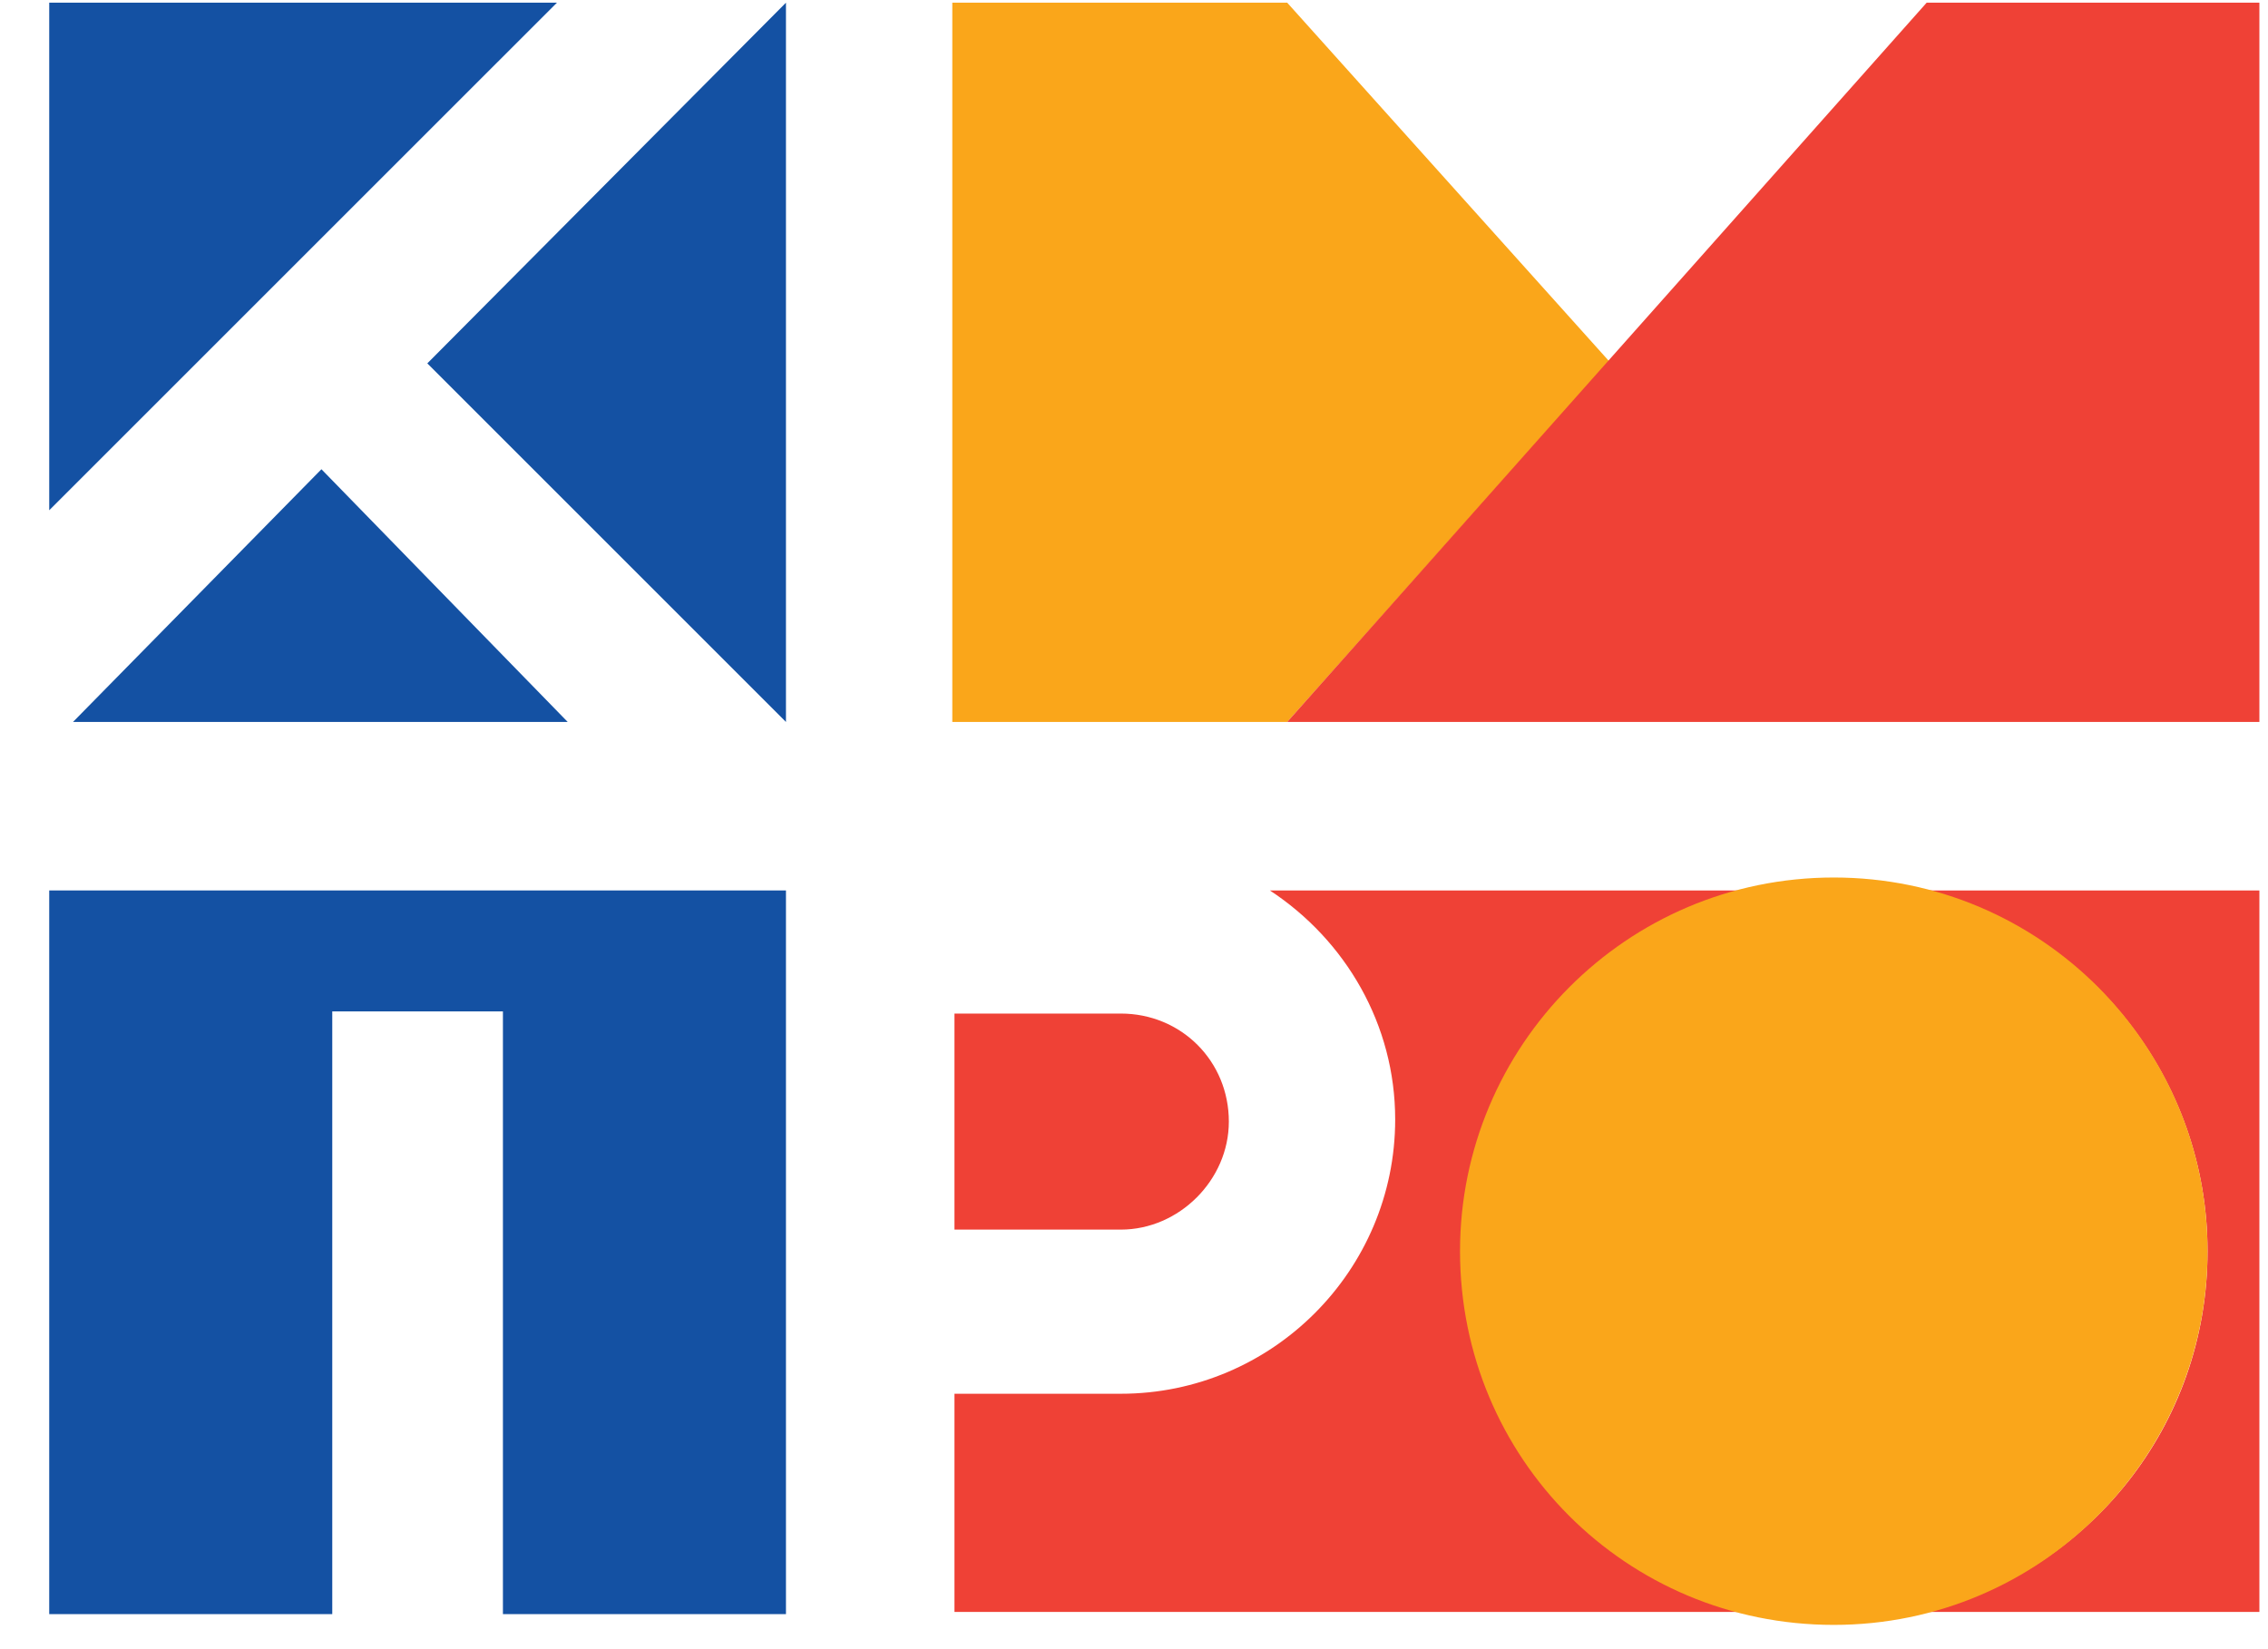
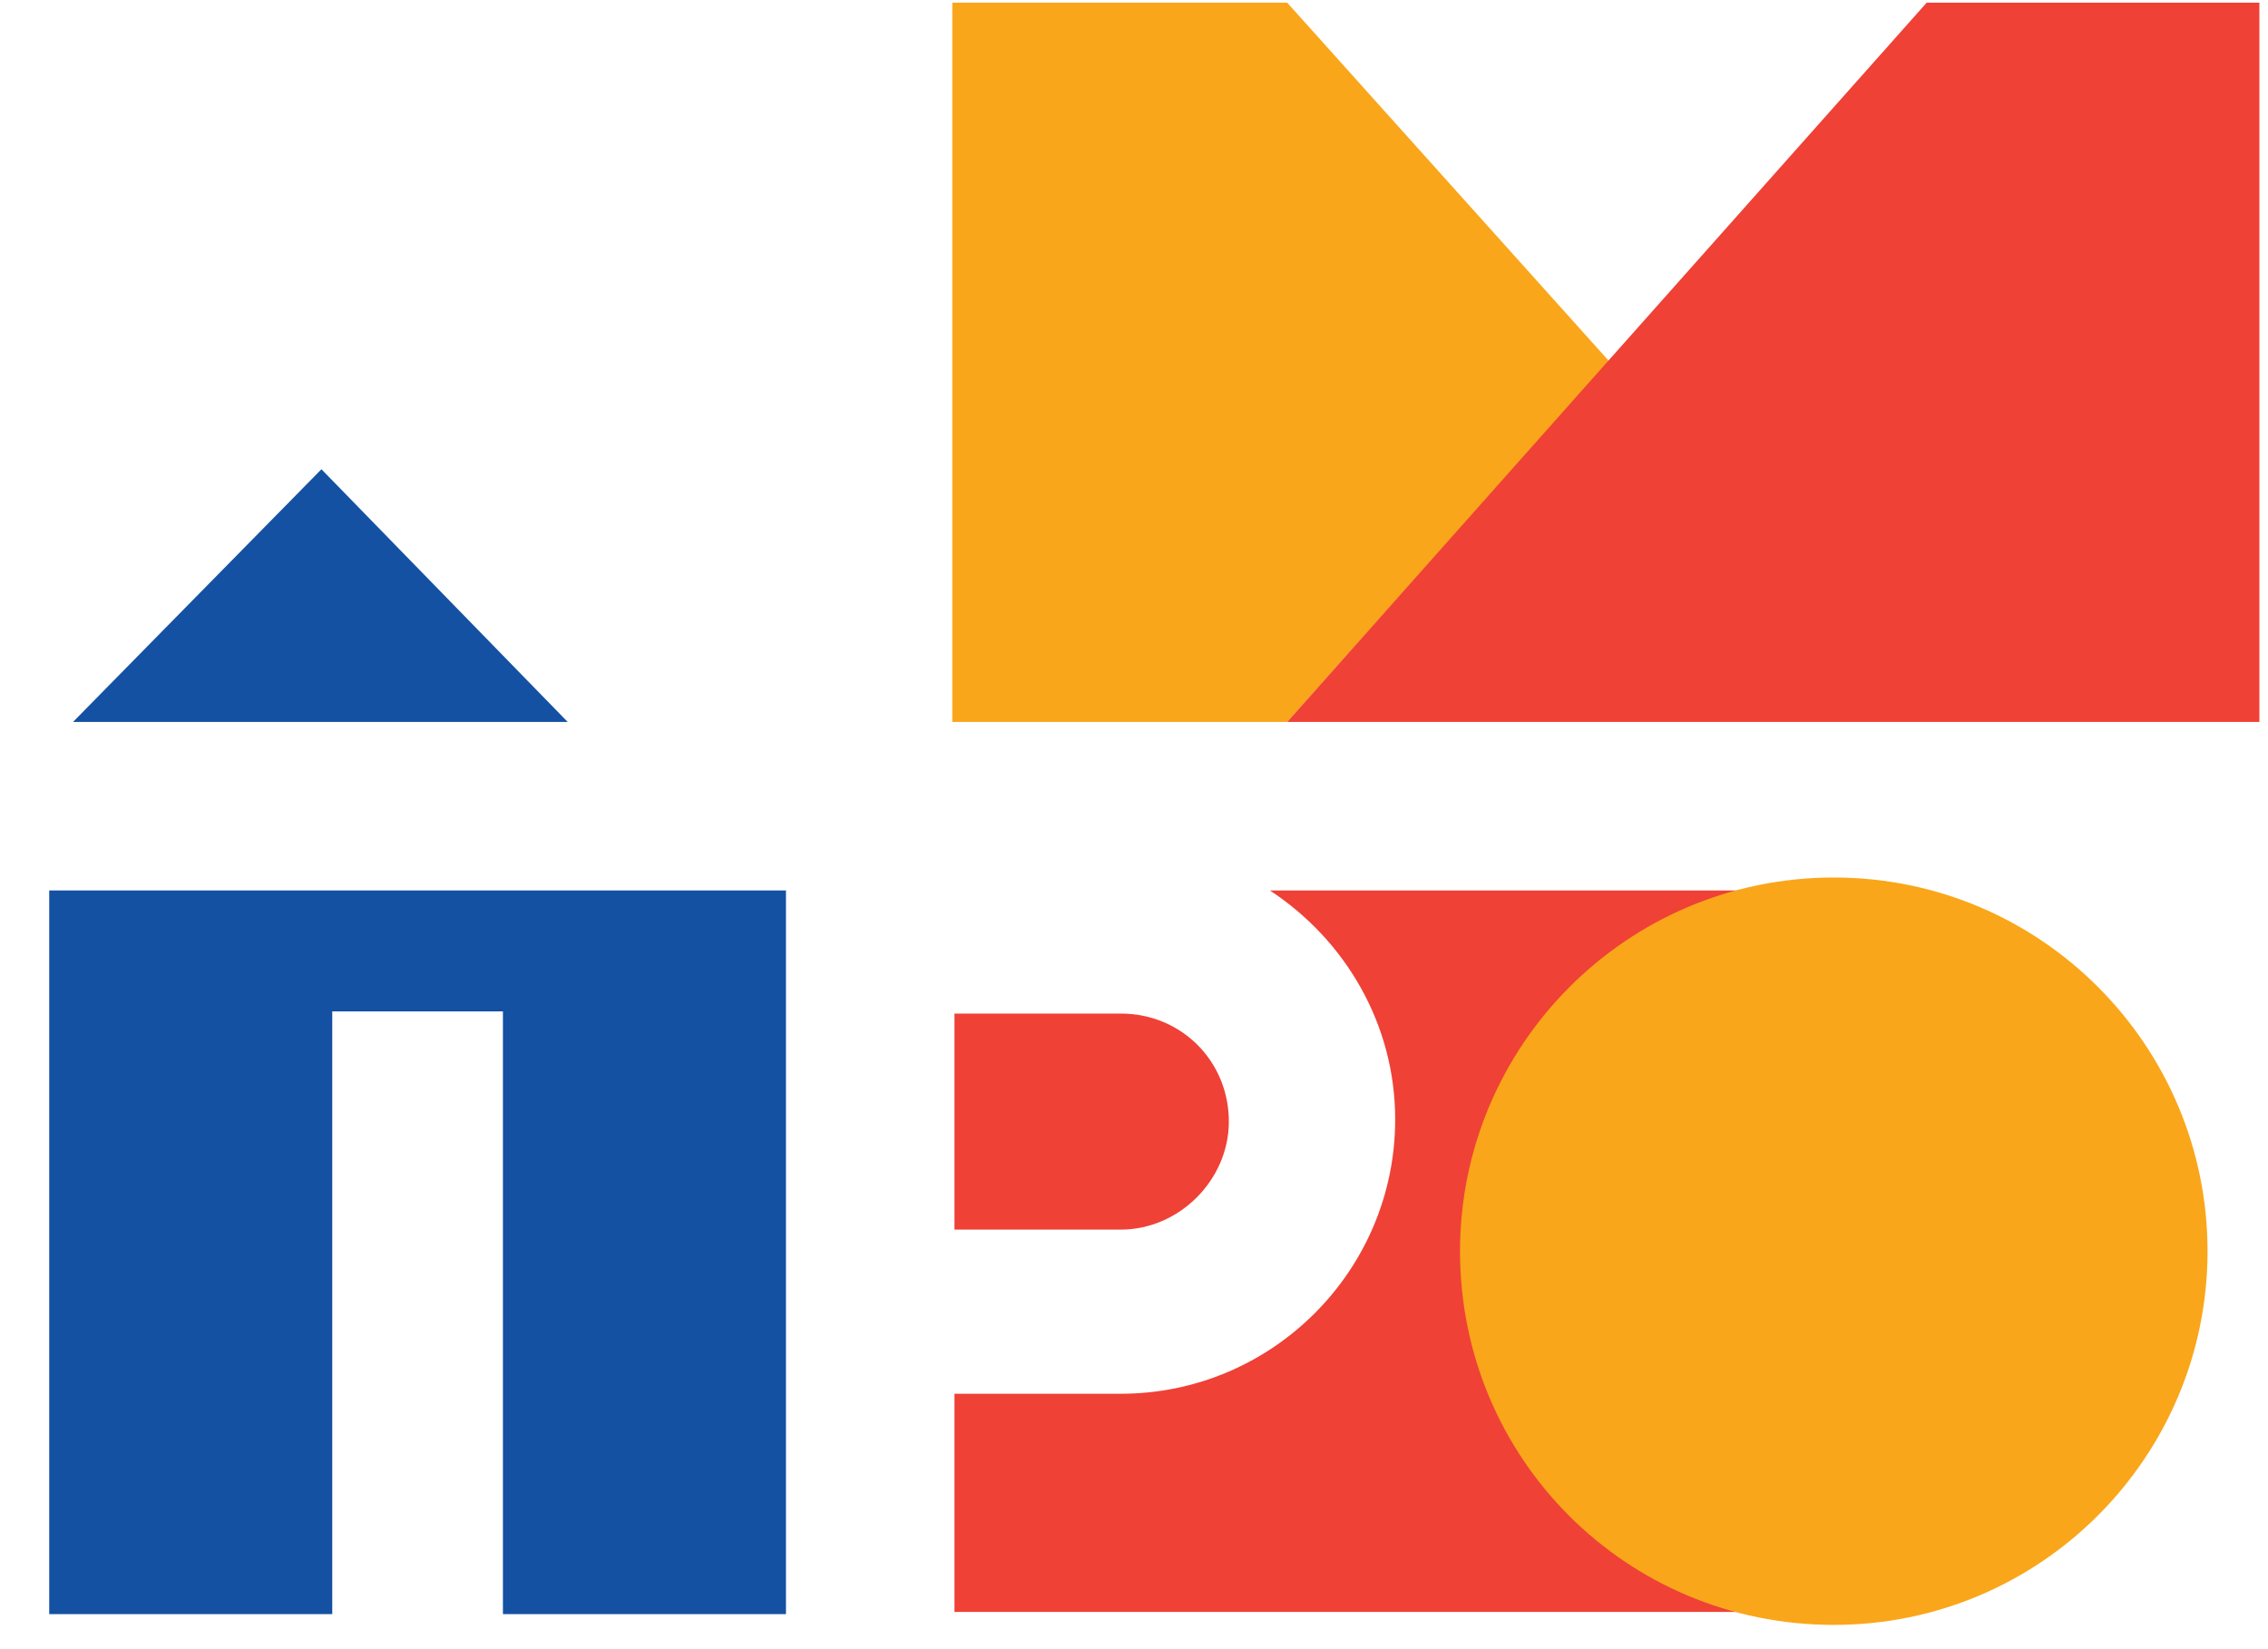
<svg xmlns="http://www.w3.org/2000/svg" width="44" height="32" viewBox="0 0 44 32" fill="none">
  <g style="mix-blend-mode:luminosity">
    <path d="M0.955 17.278V19.625V31.32H6.446V19.625H9.757V31.32H15.248V19.625V17.278H0.955Z" fill="#1451A3" />
    <path d="M31.217 7.009L24.972 0.052H18.475V14.009H24.972L31.217 7.009Z" fill="#FAA61A" />
    <path d="M37.378 0.052L24.972 14.009H43.833V0.052H37.378Z" fill="#EF4136" />
-     <path d="M0.955 0.052V9.901L10.805 0.052H0.955Z" fill="#1451A3" />
-     <path d="M8.29 7.051L15.248 14.009V0.052L8.29 7.051Z" fill="#1451A3" />
    <path d="M1.416 14.009H11.014L6.236 9.105L1.416 14.009Z" fill="#1451A3" />
    <path d="M28.367 24.278C28.367 20.883 30.672 18.075 33.816 17.278H24.636C26.103 18.242 27.067 19.877 27.067 21.721C27.067 24.655 24.678 27.044 21.744 27.044H18.517V31.278H33.857C30.672 30.523 28.367 27.673 28.367 24.278Z" fill="#EF4136" />
-     <path d="M43.833 17.278H37.378C40.522 18.075 42.827 20.925 42.827 24.278C42.827 27.673 40.522 30.481 37.378 31.278H43.833V17.278Z" fill="#EF4136" />
    <path d="M23.84 21.763C23.84 20.59 22.918 19.667 21.744 19.667H18.517V23.859H21.744C22.876 23.859 23.84 22.895 23.84 21.763Z" fill="#EF4136" />
    <path d="M42.827 24.278C42.827 28.26 39.599 31.529 35.576 31.529C31.552 31.529 28.325 28.302 28.325 24.278C28.325 20.296 31.552 17.027 35.576 17.027C39.599 17.027 42.827 20.296 42.827 24.278Z" fill="#FAA61A" />
  </g>
</svg>